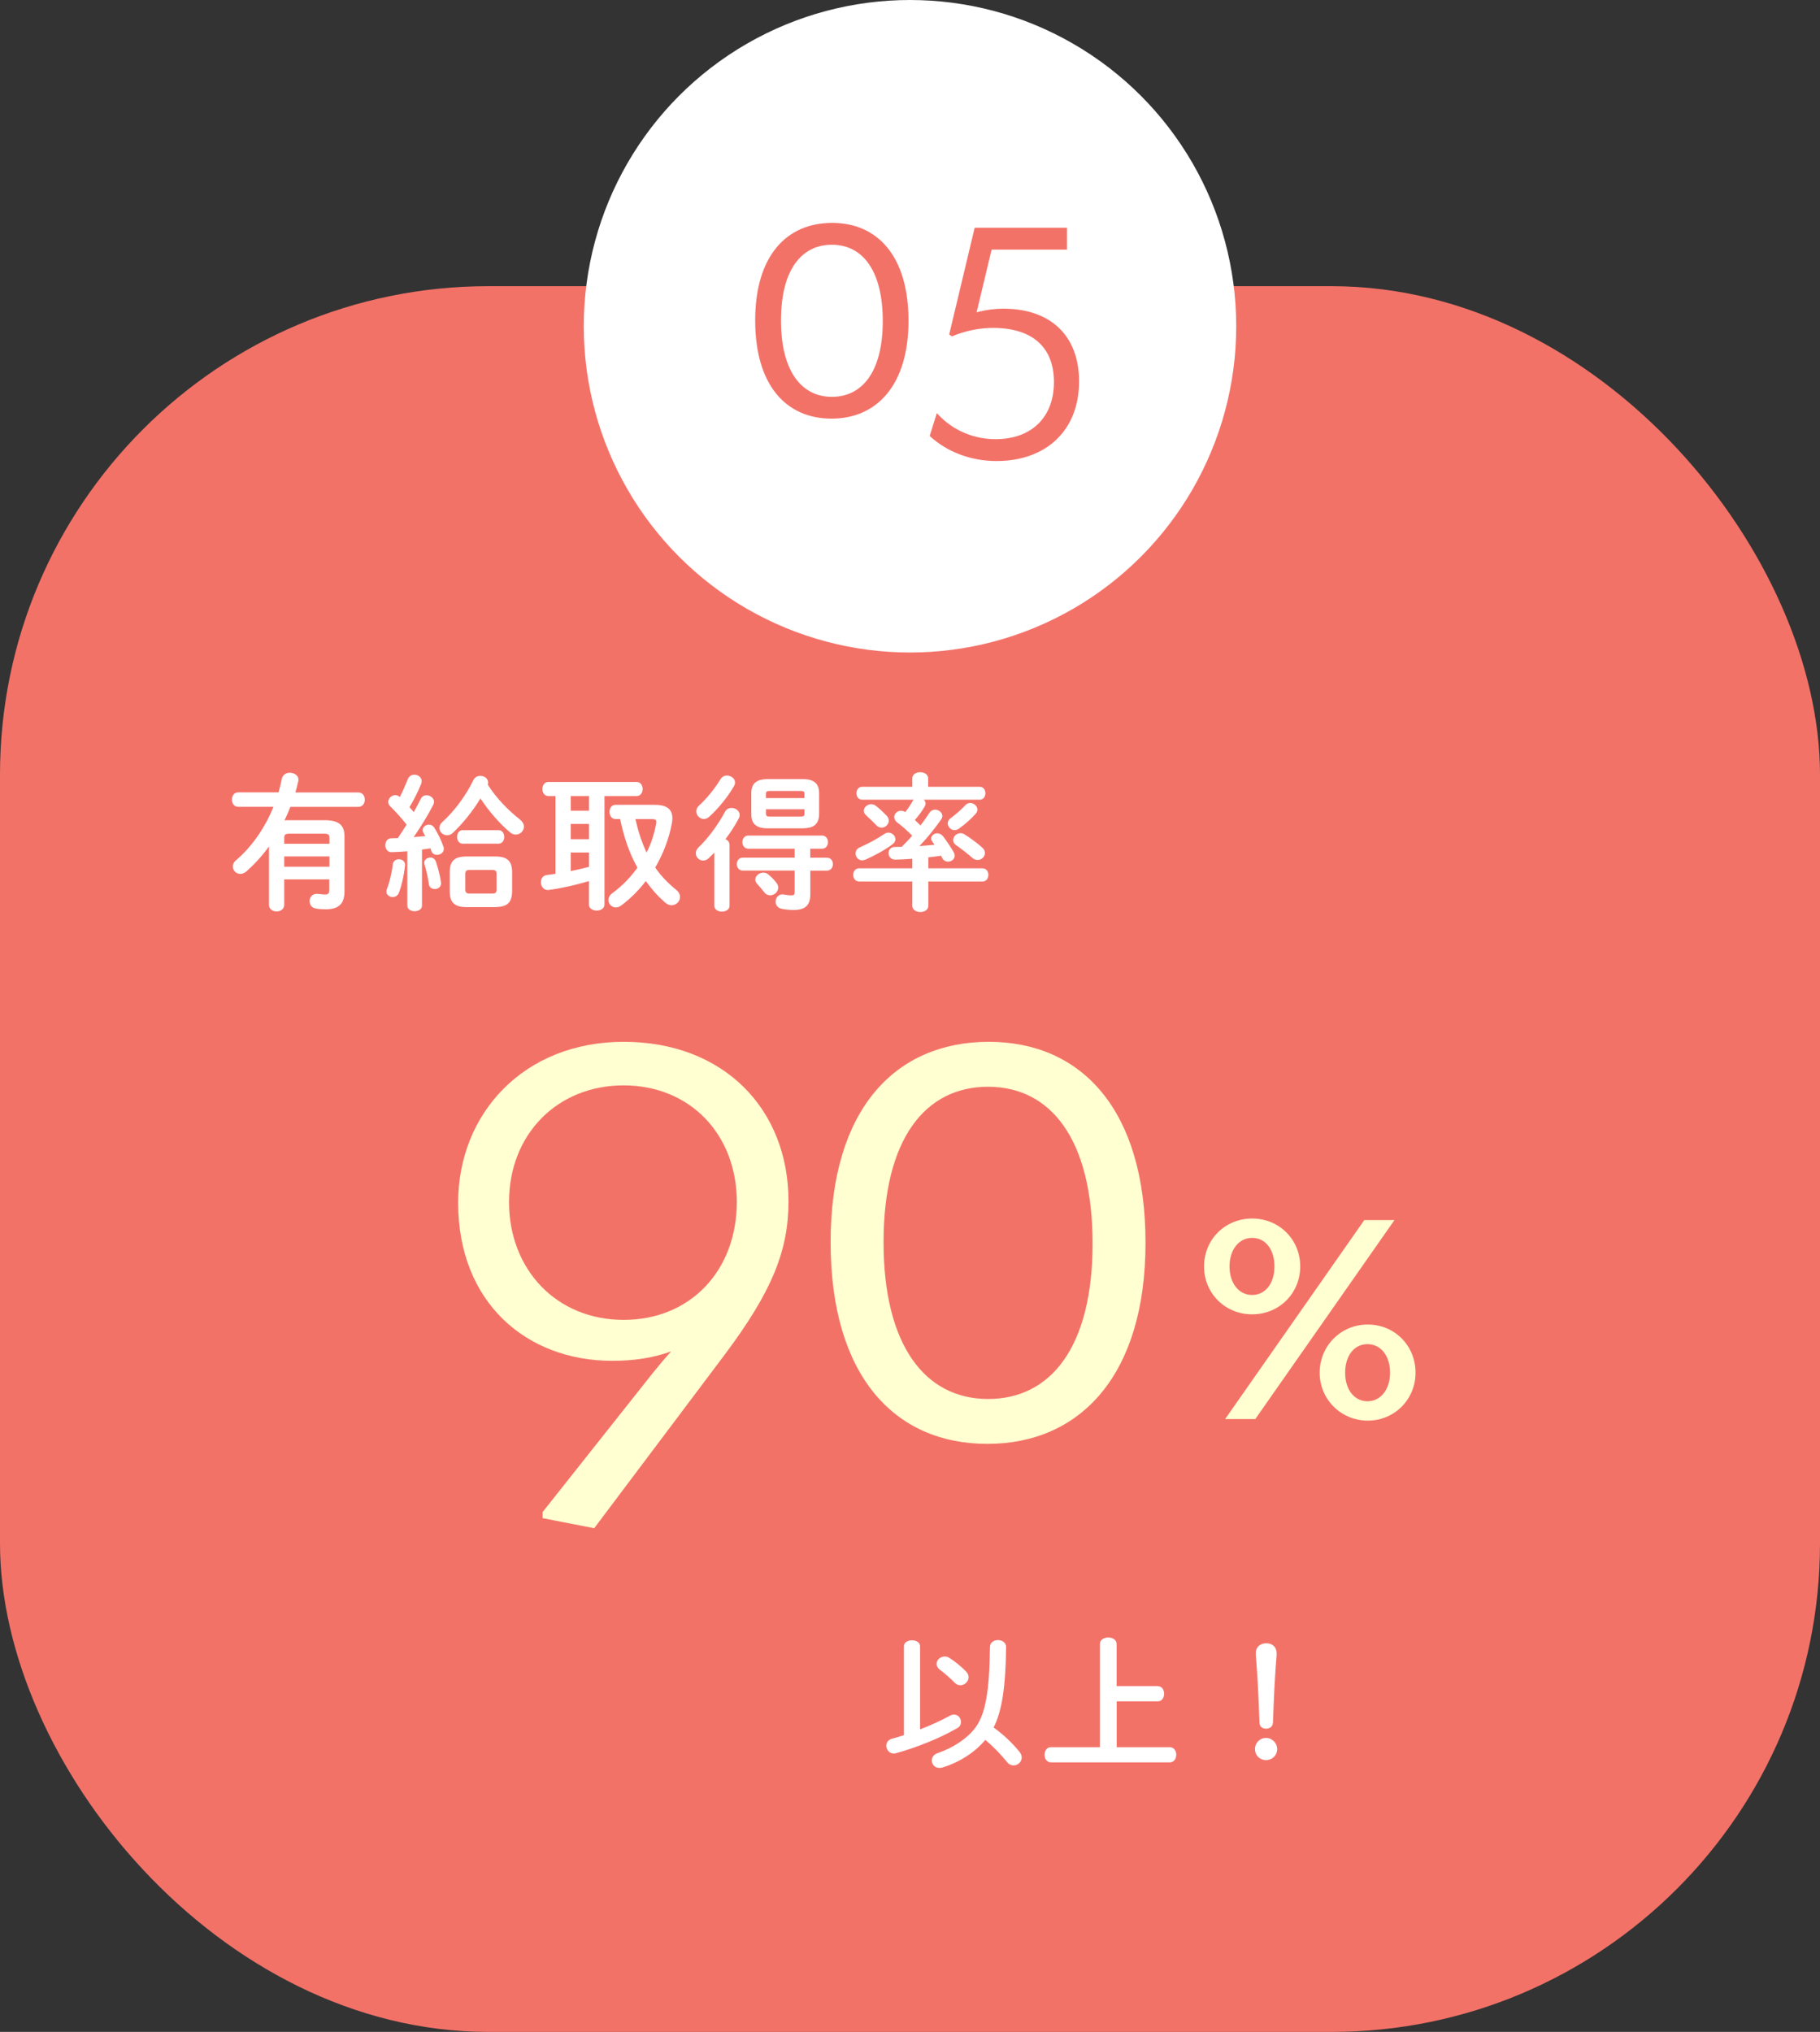
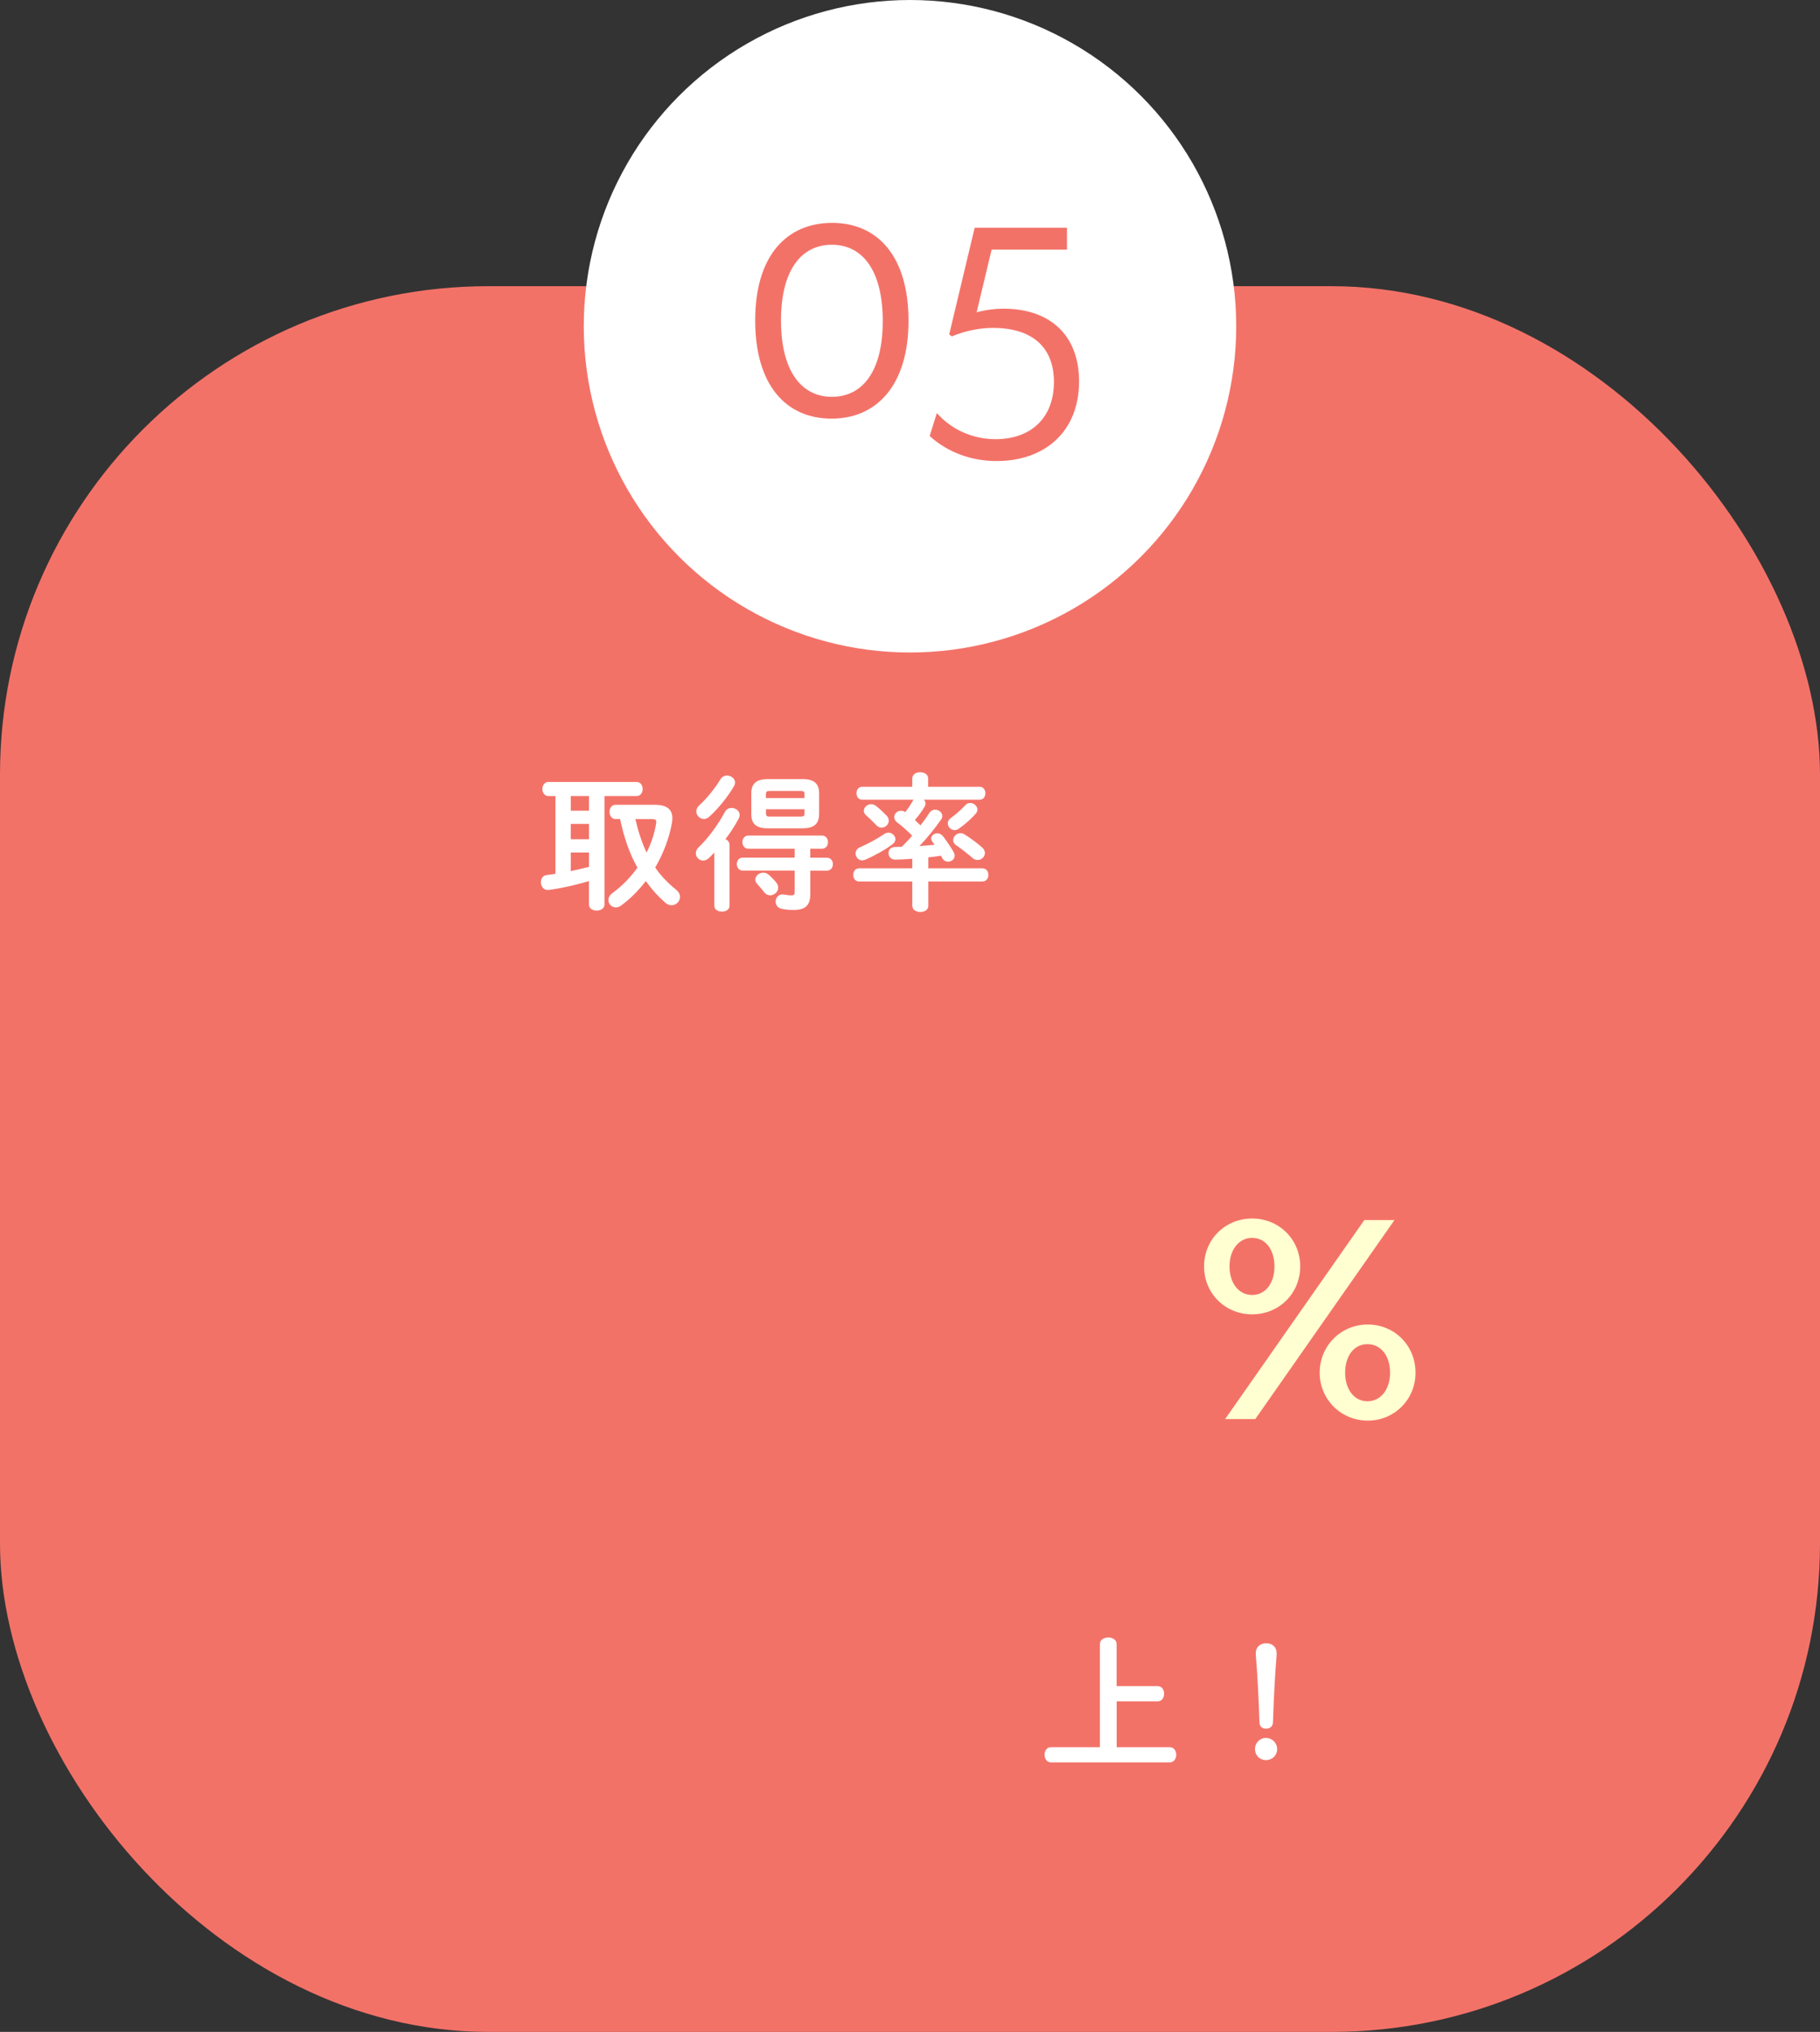
<svg xmlns="http://www.w3.org/2000/svg" id="_イヤー_2" viewBox="0 0 318 355">
  <rect x="0" y="0" width="318" height="355" fill="#333333" stroke="none" />
  <defs>
    <style>.cls-1{fill:#ffffd1;}.cls-2{fill:#fff;}.cls-3{fill:#f37268;}</style>
  </defs>
  <g id="contents">
    <g>
      <rect class="cls-3" x="0" y="50" width="318" height="305" rx="85.34" ry="85.34" />
      <g>
-         <path class="cls-2" d="M49.66,153.63v4.46c0,.77-.67,1.15-1.33,1.15s-1.33-.38-1.33-1.15v-10.21c-1.21,1.67-2.54,3.13-3.98,4.39-.33,.28-.69,.41-1.03,.41-.72,0-1.31-.59-1.31-1.28,0-.36,.15-.77,.56-1.1,2.82-2.41,5.08-5.72,6.54-9.34h-6.16c-.74,0-1.1-.64-1.1-1.26s.36-1.26,1.1-1.26h7.05c.21-.77,.41-1.54,.56-2.33,.15-.77,.8-1.1,1.41-1.1,.74,0,1.51,.44,1.51,1.23,0,.1-.03,.21-.05,.31-.13,.64-.31,1.26-.49,1.9h11c.74,0,1.13,.62,1.13,1.26s-.38,1.26-1.13,1.26h-11.88c-.31,.8-.64,1.59-1.03,2.36,.21-.03,.44-.03,.69-.03h6.36c2.54,0,3.44,.95,3.44,2.8v9.62c0,2.23-1.03,3.15-3.33,3.15-.54,0-1.26-.05-1.74-.15-.69-.13-1.03-.72-1.03-1.28,0-.69,.51-1.39,1.49-1.26,.44,.05,1.03,.1,1.28,.1,.46,0,.67-.18,.67-.79v-1.85h-7.9Zm7.9-7.13c0-.69-.13-.85-1.05-.85h-5.8c-.92,0-1.05,.15-1.05,.85v.92h7.9v-.92Zm0,3.13h-7.9v1.8h7.9v-1.8Z" />
-         <path class="cls-2" d="M71.15,148.73c-.95,.08-1.85,.13-2.72,.15-.74,.03-1.1-.59-1.1-1.21s.33-1.21,1.05-1.21c.36,0,.74-.03,1.13-.03,.54-.8,1.03-1.56,1.54-2.36-.87-1.1-1.9-2.23-2.85-3.18-.26-.26-.36-.51-.36-.79,0-.62,.59-1.18,1.23-1.18,.26,0,.54,.1,.79,.33,.51-.97,.97-2.08,1.39-3.1,.21-.54,.67-.8,1.15-.8,.64,0,1.28,.44,1.28,1.13,0,.13-.03,.28-.08,.44-.51,1.28-1.23,2.74-2.05,4.1,.26,.28,.51,.59,.74,.87,.46-.8,.87-1.59,1.21-2.28,.21-.46,.62-.67,1.03-.67,.64,0,1.31,.49,1.31,1.15,0,.15-.05,.36-.15,.54-.87,1.72-2.21,3.9-3.41,5.62,.67-.05,1.33-.1,2.03-.18-.13-.21-.23-.41-.33-.59-.08-.15-.13-.31-.13-.46,0-.51,.54-.95,1.08-.95,.36,0,.69,.15,.95,.54,.59,.9,1.21,2.18,1.59,3.28,.05,.15,.08,.28,.08,.41,0,.67-.62,1.05-1.18,1.05-.44,0-.85-.21-1-.69-.05-.15-.1-.28-.15-.44-.49,.08-.98,.15-1.49,.21v9.8c0,.64-.64,.97-1.28,.97s-1.28-.33-1.28-.97v-9.52Zm-1.46,1.39c.56,0,1.13,.36,1.08,1.05-.18,1.8-.62,3.64-1.08,4.82-.21,.51-.64,.74-1.08,.74-.54,0-1.1-.38-1.1-.97,0-.15,.03-.31,.1-.46,.41-1,.85-2.77,1.03-4.33,.08-.56,.56-.85,1.05-.85Zm7.36,4c.13,.79-.49,1.21-1.08,1.21-.46,0-.95-.26-1.03-.82-.15-1.1-.44-2.41-.77-3.51-.03-.1-.05-.18-.05-.26,0-.54,.54-.92,1.08-.92,.38,0,.77,.21,.95,.69,.41,1.15,.74,2.54,.9,3.62Zm13.77-10.95c.51,.38,.72,.85,.72,1.26,0,.74-.64,1.38-1.41,1.38-.33,0-.67-.1-1-.38-1.74-1.44-3.74-3.72-5.18-5.93-1.39,2.28-3.1,4.39-4.87,6.05-.31,.28-.64,.38-.95,.38-.72,0-1.36-.56-1.36-1.28,0-.33,.15-.72,.54-1.05,2.08-1.87,4.1-4.62,5.39-7.28,.26-.54,.74-.77,1.23-.77,.69,0,1.36,.46,1.36,1.18,0,.1-.03,.23-.05,.38,1.46,2.33,3.67,4.57,5.59,6.05Zm-9.34,15.31c-2.1,0-2.9-.85-2.9-2.74v-3.36c0-1.9,.79-2.74,2.9-2.74h5.1c2.1,0,2.9,.85,2.9,2.74v3.36c-.05,2.05-.9,2.69-2.9,2.74h-5.1Zm-.64-11.08c-.64,0-.97-.59-.97-1.18s.33-1.18,.97-1.18h6.26c.67,0,1,.59,1,1.18s-.33,1.18-1,1.18h-6.26Zm5.18,8.72c.59,0,.74-.21,.74-.72v-2.69c0-.51-.15-.72-.74-.72h-3.98c-.59,0-.74,.21-.74,.72v2.69c0,.54,.21,.72,.74,.72h3.98Z" />
        <path class="cls-2" d="M97.06,139.08h-1.26c-.67,0-1.03-.62-1.03-1.23s.36-1.23,1.03-1.23h15.44c.69,0,1.05,.62,1.05,1.23s-.36,1.23-1.05,1.23h-5.62v18.96c0,.69-.67,1.05-1.36,1.05s-1.36-.36-1.36-1.05v-4.1c-2.36,.69-4.8,1.26-6.98,1.54-.92,.13-1.41-.62-1.41-1.33,0-.62,.33-1.21,1.08-1.28,.49-.05,.97-.13,1.46-.21v-13.57Zm2.67,2.56h3.18v-2.56h-3.18v2.56Zm0,4.98h3.18v-2.67h-3.18v2.67Zm0,5.57c1.08-.23,2.13-.46,3.18-.74v-2.51h-3.18v3.26Zm14.8-11.57c2,0,2.95,.82,2.95,2.33,0,.26-.03,.54-.08,.85-.51,2.77-1.54,5.41-2.92,7.77,.97,1.41,2.18,2.69,3.62,3.85,.51,.41,.72,.87,.72,1.28,0,.8-.69,1.46-1.49,1.46-.36,0-.74-.15-1.1-.46-1.26-1.1-2.39-2.36-3.39-3.77-1.26,1.64-2.69,3.08-4.31,4.28-.31,.23-.64,.33-.92,.33-.72,0-1.31-.59-1.31-1.28,0-.41,.21-.85,.69-1.21,1.72-1.26,3.18-2.77,4.39-4.46-1.49-2.62-2.41-5.54-3.03-8.49h-.8c-.69,0-1.05-.62-1.05-1.26s.36-1.23,1.05-1.23h6.98Zm-3.51,2.49c.46,2.03,1.08,3.98,1.95,5.85,.82-1.62,1.38-3.33,1.67-5.08,.08-.54,0-.77-.69-.77h-2.92Z" />
        <path class="cls-2" d="M124.81,148.96c-.31,.33-.64,.64-.95,.95-.33,.31-.67,.44-1,.44-.69,0-1.28-.59-1.28-1.26,0-.36,.15-.74,.51-1.08,1.56-1.46,3.31-3.82,4.59-6.18,.26-.49,.69-.67,1.15-.67,.69,0,1.41,.49,1.41,1.23,0,.21-.05,.41-.18,.64-.64,1.21-1.44,2.44-2.31,3.59,.41,.15,.69,.49,.72,.95v10.67c0,.69-.67,1.03-1.33,1.03s-1.33-.33-1.33-1.03v-9.29Zm2.18-13.47c.72,0,1.44,.51,1.44,1.21,0,.21-.05,.41-.18,.64-1.08,1.87-2.74,3.92-4.31,5.34-.31,.28-.64,.41-.95,.41-.72,0-1.33-.64-1.33-1.33,0-.36,.15-.72,.51-1.05,1.26-1.13,2.72-2.92,3.72-4.57,.26-.44,.69-.64,1.1-.64Zm14.59,14.36h2.9c.69,0,1.05,.56,1.05,1.13s-.36,1.13-1.05,1.13h-2.9v4.1c0,1.98-.87,2.77-2.95,2.77-.69,0-1.33-.05-2.08-.21-.69-.15-1.03-.69-1.03-1.23,0-.72,.54-1.41,1.44-1.26,.44,.08,.92,.15,1.33,.15,.44,0,.56-.13,.56-.64v-3.69h-9.08c-.67,0-1.03-.56-1.03-1.13s.36-1.13,1.03-1.13h9.08v-1.56h-8.11c-.67,0-1.03-.59-1.03-1.15s.36-1.15,1.03-1.15h12.88c.69,0,1.05,.56,1.05,1.15s-.36,1.15-1.05,1.15h-2.05v1.56Zm-7.41-5.13c-2.05,0-2.9-.79-2.9-2.49v-3.62c0-1.69,.85-2.49,2.9-2.49h6.05c2.05,0,2.9,.8,2.9,2.49v3.62c-.03,1.95-1.13,2.46-2.9,2.49h-6.05Zm1.49,9.52c.23,.28,.31,.59,.31,.85,0,.74-.69,1.33-1.41,1.33-.36,0-.74-.15-1.03-.54-.46-.59-.87-1.05-1.23-1.44-.23-.26-.33-.51-.33-.77,0-.64,.67-1.21,1.41-1.21,.31,0,.64,.1,.92,.36,.54,.46,.98,.92,1.36,1.41Zm4.9-15.49c0-.44-.1-.56-.67-.56h-5.39c-.56,0-.67,.13-.67,.56v.69h6.72v-.69Zm-.67,3.92c.56,0,.67-.13,.67-.54v-.74h-6.72v.74c0,.49,.23,.54,.67,.54h5.39Z" />
        <path class="cls-2" d="M161.44,139.75c.18,.18,.28,.38,.28,.64,0,.15-.05,.33-.15,.51-.54,.9-1.08,1.64-1.72,2.36,.33,.31,.67,.64,.98,.95,.56-.72,1.08-1.44,1.51-2.13,.28-.44,.67-.62,1.05-.62,.64,0,1.26,.49,1.26,1.1,0,.21-.08,.41-.23,.64-1.08,1.54-2.39,3.18-3.77,4.62,.87-.08,1.74-.13,2.62-.23-.1-.18-.23-.36-.36-.54-.13-.18-.21-.36-.21-.54,0-.51,.51-.92,1.05-.92,.38,0,.77,.18,1.08,.59,.56,.72,1.33,1.9,1.77,2.64,.13,.23,.21,.46,.21,.67,0,.62-.56,1.05-1.15,1.05-.41,0-.82-.18-1.05-.67-.05-.13-.13-.23-.18-.36-.74,.1-1.49,.21-2.23,.28v1.92h9.44c.72,0,1.05,.56,1.05,1.15s-.33,1.15-1.05,1.15h-9.44v4.23c0,.74-.69,1.1-1.39,1.1s-1.41-.36-1.41-1.1v-4.23h-9.29c-.69,0-1.03-.59-1.03-1.15s.33-1.15,1.03-1.15h9.29v-1.67c-1.03,.08-2,.13-2.92,.15-.82,.03-1.23-.56-1.23-1.13s.36-1.08,1.1-1.08c.38,0,.79-.03,1.21-.03,.64-.64,1.26-1.28,1.82-1.95-.92-.92-1.77-1.69-2.59-2.28-.38-.28-.54-.64-.54-.97,0-.59,.51-1.1,1.15-1.1,.26,0,.51,.05,.77,.23,.46-.56,.85-1.15,1.28-1.9,.05-.1,.1-.18,.18-.26h-8.98c-.67,0-1-.56-1-1.13s.33-1.13,1-1.13h8.75v-1.46c0-.72,.69-1.08,1.38-1.08s1.39,.36,1.39,1.08v1.46h9c.67,0,1,.56,1,1.13s-.33,1.13-1,1.13h-9.72Zm-10.77,10.57c-.69,0-1.18-.59-1.18-1.21,0-.41,.23-.85,.77-1.08,1.41-.62,3.05-1.49,4.26-2.33,.23-.15,.49-.23,.72-.23,.64,0,1.21,.56,1.21,1.15,0,.31-.15,.62-.49,.87-1.31,1-3.21,2.03-4.72,2.69-.21,.08-.38,.13-.56,.13Zm.26-8.67c0-.59,.59-1.15,1.28-1.15,.26,0,.54,.08,.82,.28,.64,.49,1.44,1.26,1.85,1.69,.28,.28,.41,.62,.41,.9,0,.67-.59,1.23-1.26,1.23-.33,0-.69-.15-1-.51-.41-.44-1.21-1.21-1.72-1.67-.26-.23-.38-.51-.38-.77Zm15.88,3.39c-.64,0-1.21-.56-1.21-1.18,0-.33,.15-.67,.51-.92,.85-.62,1.87-1.51,2.51-2.21,.26-.31,.59-.44,.9-.44,.64,0,1.26,.54,1.26,1.15,0,.23-.08,.49-.31,.74-.79,.9-1.87,1.85-2.92,2.59-.23,.18-.49,.26-.74,.26Zm-.26,1.74c0-.62,.56-1.21,1.26-1.21,.23,0,.49,.05,.72,.21,.92,.56,2.15,1.46,3.05,2.26,.36,.31,.51,.67,.51,1,0,.64-.59,1.21-1.26,1.21-.31,0-.64-.1-.95-.38-.69-.62-1.87-1.54-2.85-2.23-.33-.23-.49-.54-.49-.85Z" />
      </g>
      <g>
-         <path class="cls-2" d="M160.75,302.15c1.87-.72,3.67-1.54,5.26-2.41,.23-.13,.46-.18,.69-.18,.72,0,1.21,.64,1.21,1.28,0,.41-.18,.82-.64,1.08-3.21,1.85-7.16,3.39-10.72,4.39-.13,.03-.28,.05-.41,.05-.77,0-1.28-.69-1.28-1.36,0-.54,.31-1.05,1-1.23,.69-.18,1.38-.38,2.08-.62v-15.52c0-.72,.72-1.05,1.41-1.05s1.41,.33,1.41,1.05v14.52Zm17.44,4c.23,.31,.33,.62,.33,.9,0,.77-.67,1.39-1.41,1.39-.38,0-.82-.15-1.15-.59-1.28-1.56-2.49-2.77-3.8-3.87-1.74,2.1-4.41,3.87-7.46,4.82-.21,.05-.38,.08-.56,.08-.82,0-1.33-.64-1.33-1.31,0-.51,.31-1.05,1.03-1.28,2.72-.92,5.36-2.67,6.72-4.64,1.56-2.26,2.33-5.93,2.41-13.9,0-.8,.72-1.21,1.41-1.21s1.44,.41,1.41,1.28c-.08,7.13-.77,11.21-2.18,14,1.56,1.1,3.28,2.69,4.59,4.33Zm-9.36-14.08c.28,.31,.41,.64,.41,.95,0,.77-.69,1.41-1.44,1.41-.31,0-.64-.1-.92-.38-.87-.87-1.85-1.72-2.59-2.28-.46-.33-.64-.72-.64-1.1,0-.67,.67-1.26,1.41-1.26,.26,0,.54,.05,.8,.23,.97,.62,2.05,1.46,2.98,2.44Z" />
        <path class="cls-2" d="M202.27,294.59c.77,0,1.13,.67,1.13,1.33s-.36,1.33-1.13,1.33h-7.16v8h9.26c.77,0,1.15,.67,1.15,1.33s-.38,1.33-1.15,1.33h-20.73c-.74,0-1.13-.67-1.13-1.33s.38-1.33,1.13-1.33h8.54v-18.03c0-.74,.74-1.13,1.46-1.13s1.46,.38,1.46,1.13v7.36h7.16Z" />
        <path class="cls-2" d="M223.15,305.59c0,1.1-.85,1.92-1.95,1.92s-1.92-.82-1.92-1.92,.85-1.95,1.92-1.95,1.95,.87,1.95,1.95Zm-3.74-16.75c0-1.1,.79-1.74,1.85-1.74s1.8,.67,1.8,1.74v.28c-.31,3.75-.49,7.46-.64,11.82-.03,.67-.51,1.08-1.21,1.08s-1.13-.41-1.15-1.08c-.15-4.36-.33-8.08-.64-11.82v-.28Z" />
      </g>
      <g>
        <circle class="cls-2" cx="159" cy="57" r="57" />
        <g>
          <path class="cls-3" d="M158.74,56.04c0,11.23-5.53,17.1-13.45,17.1s-13.34-5.81-13.34-17.16,5.53-17.04,13.45-17.04,13.34,5.81,13.34,17.1Zm-4.5,.06c0-8.84-3.53-13.34-8.89-13.34s-8.89,4.45-8.89,13.23,3.53,13.34,8.89,13.34,8.89-4.45,8.89-13.23Z" />
          <path class="cls-3" d="M162.44,76.16l1.25-3.99c2.79,3.14,6.61,4.56,10.26,4.56,6.16,0,10.2-3.71,10.2-9.98s-3.99-9.46-10.66-9.46c-2.22,0-4.73,.46-7.18,1.48l-.46-.34,4.45-18.64h16.13v3.82h-13.17l-2.62,10.95c1.77-.46,3.31-.63,4.67-.63,8.21,0,13.23,4.67,13.23,12.71,0,8.67-5.87,13.91-14.42,13.91-4.22,0-8.49-1.43-11.69-4.39Z" />
        </g>
      </g>
      <g>
-         <path class="cls-1" d="M94.79,264.2l19.2-24.23c.94-1.17,2.11-2.58,3.28-3.86-3.28,1.17-6.56,1.64-10.3,1.64-14.98,0-26.92-10.18-26.92-27.63,0-15.57,11.47-28.1,28.92-28.1s28.8,11.71,28.8,27.86c0,8.55-2.81,15.69-11.24,26.92l-22.71,30.2-9.01-1.76v-1.05Zm33.95-54.2c0-11.82-8.19-20.37-19.78-20.37s-20.02,8.55-20.02,20.37,8.31,20.6,20.02,20.6,19.78-8.66,19.78-20.6Z" />
-         <path class="cls-1" d="M200.15,217.14c0,23.06-11.36,35.12-27.63,35.12s-27.39-11.94-27.39-35.24,11.36-35,27.63-35,27.39,11.94,27.39,35.12Zm-9.25,.12c0-18.15-7.26-27.39-18.26-27.39s-18.26,9.13-18.26,27.16,7.26,27.39,18.26,27.39,18.26-9.13,18.26-27.16Z" />
        <path class="cls-1" d="M227.18,221.26c0,4.71-3.68,8.37-8.4,8.37s-8.4-3.66-8.4-8.37,3.68-8.37,8.4-8.37,8.4,3.66,8.4,8.37Zm16.47-8.1l-24.32,34.77h-5.27l24.32-34.77h5.27Zm-28.82,8.1c0,2.97,1.65,4.99,3.95,4.99s3.9-2.01,3.9-4.99-1.59-4.99-3.9-4.99-3.95,2.06-3.95,4.99Zm32.5,18.57c0,4.67-3.68,8.37-8.35,8.37s-8.4-3.71-8.4-8.37,3.68-8.42,8.4-8.42,8.35,3.71,8.35,8.42Zm-12.3,0c0,2.93,1.59,4.99,3.9,4.99s3.95-2.06,3.95-4.99-1.59-4.99-3.95-4.99-3.9,2.06-3.9,4.99Z" />
      </g>
    </g>
  </g>
</svg>